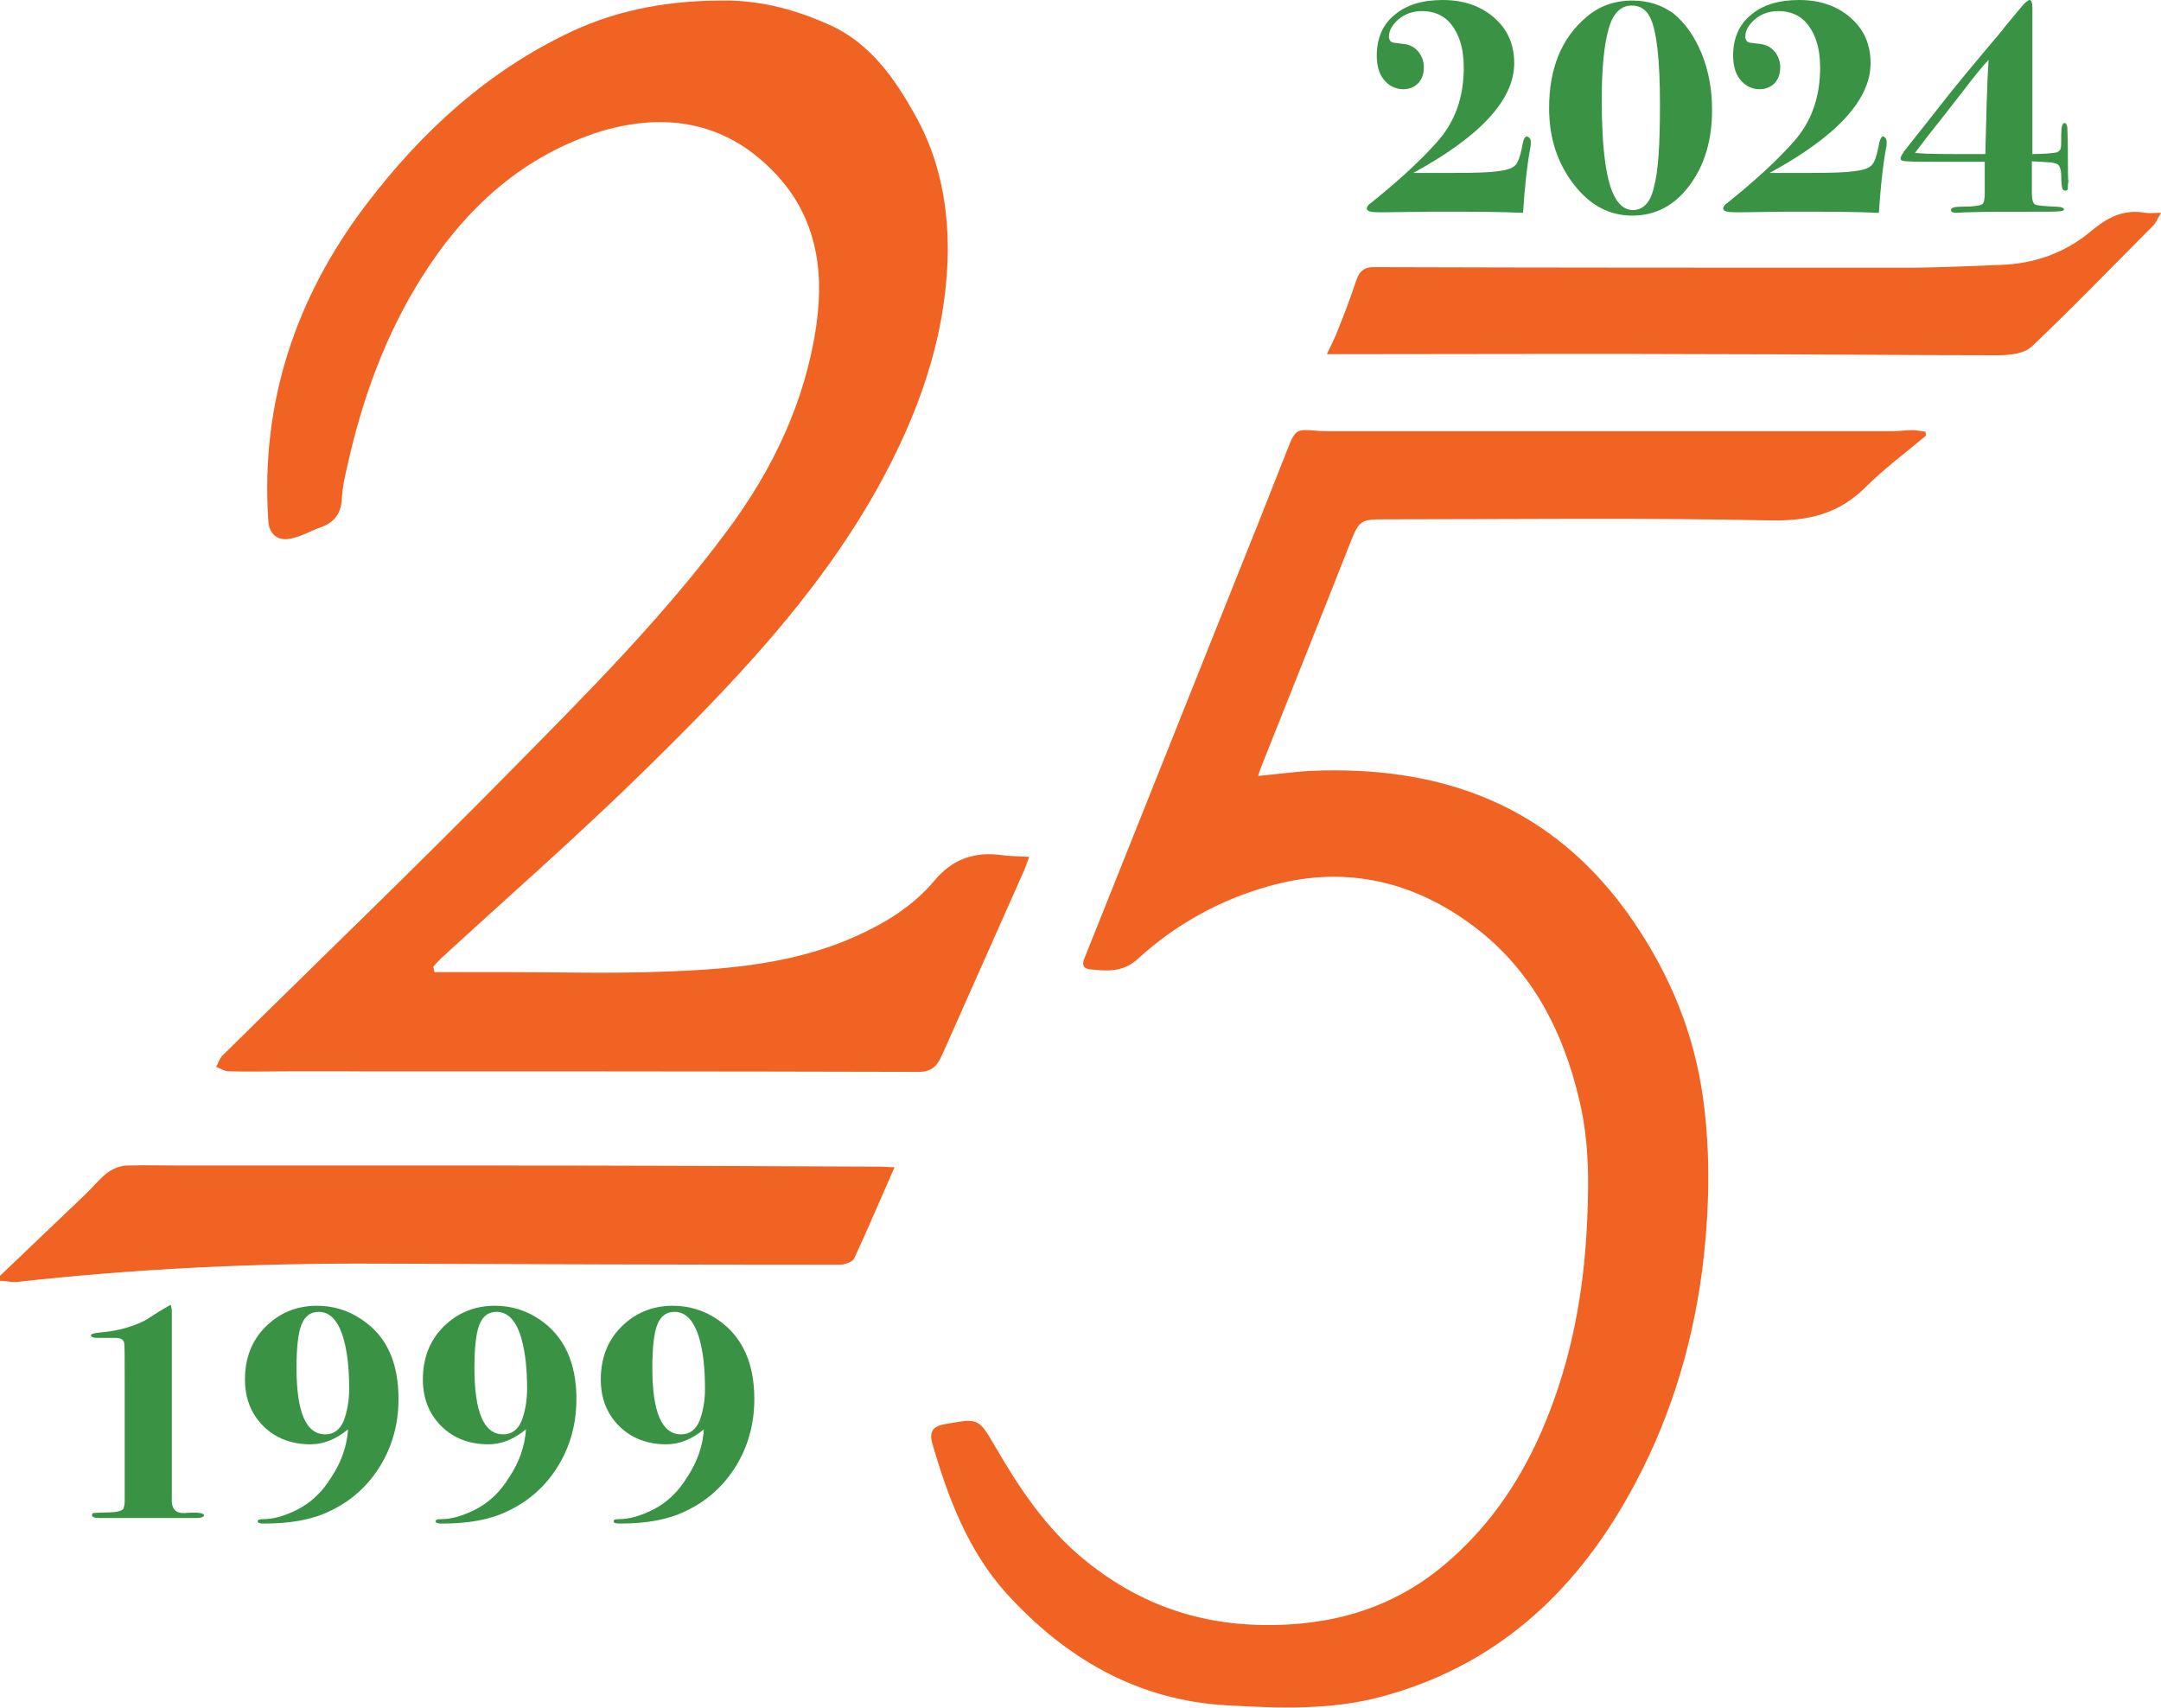
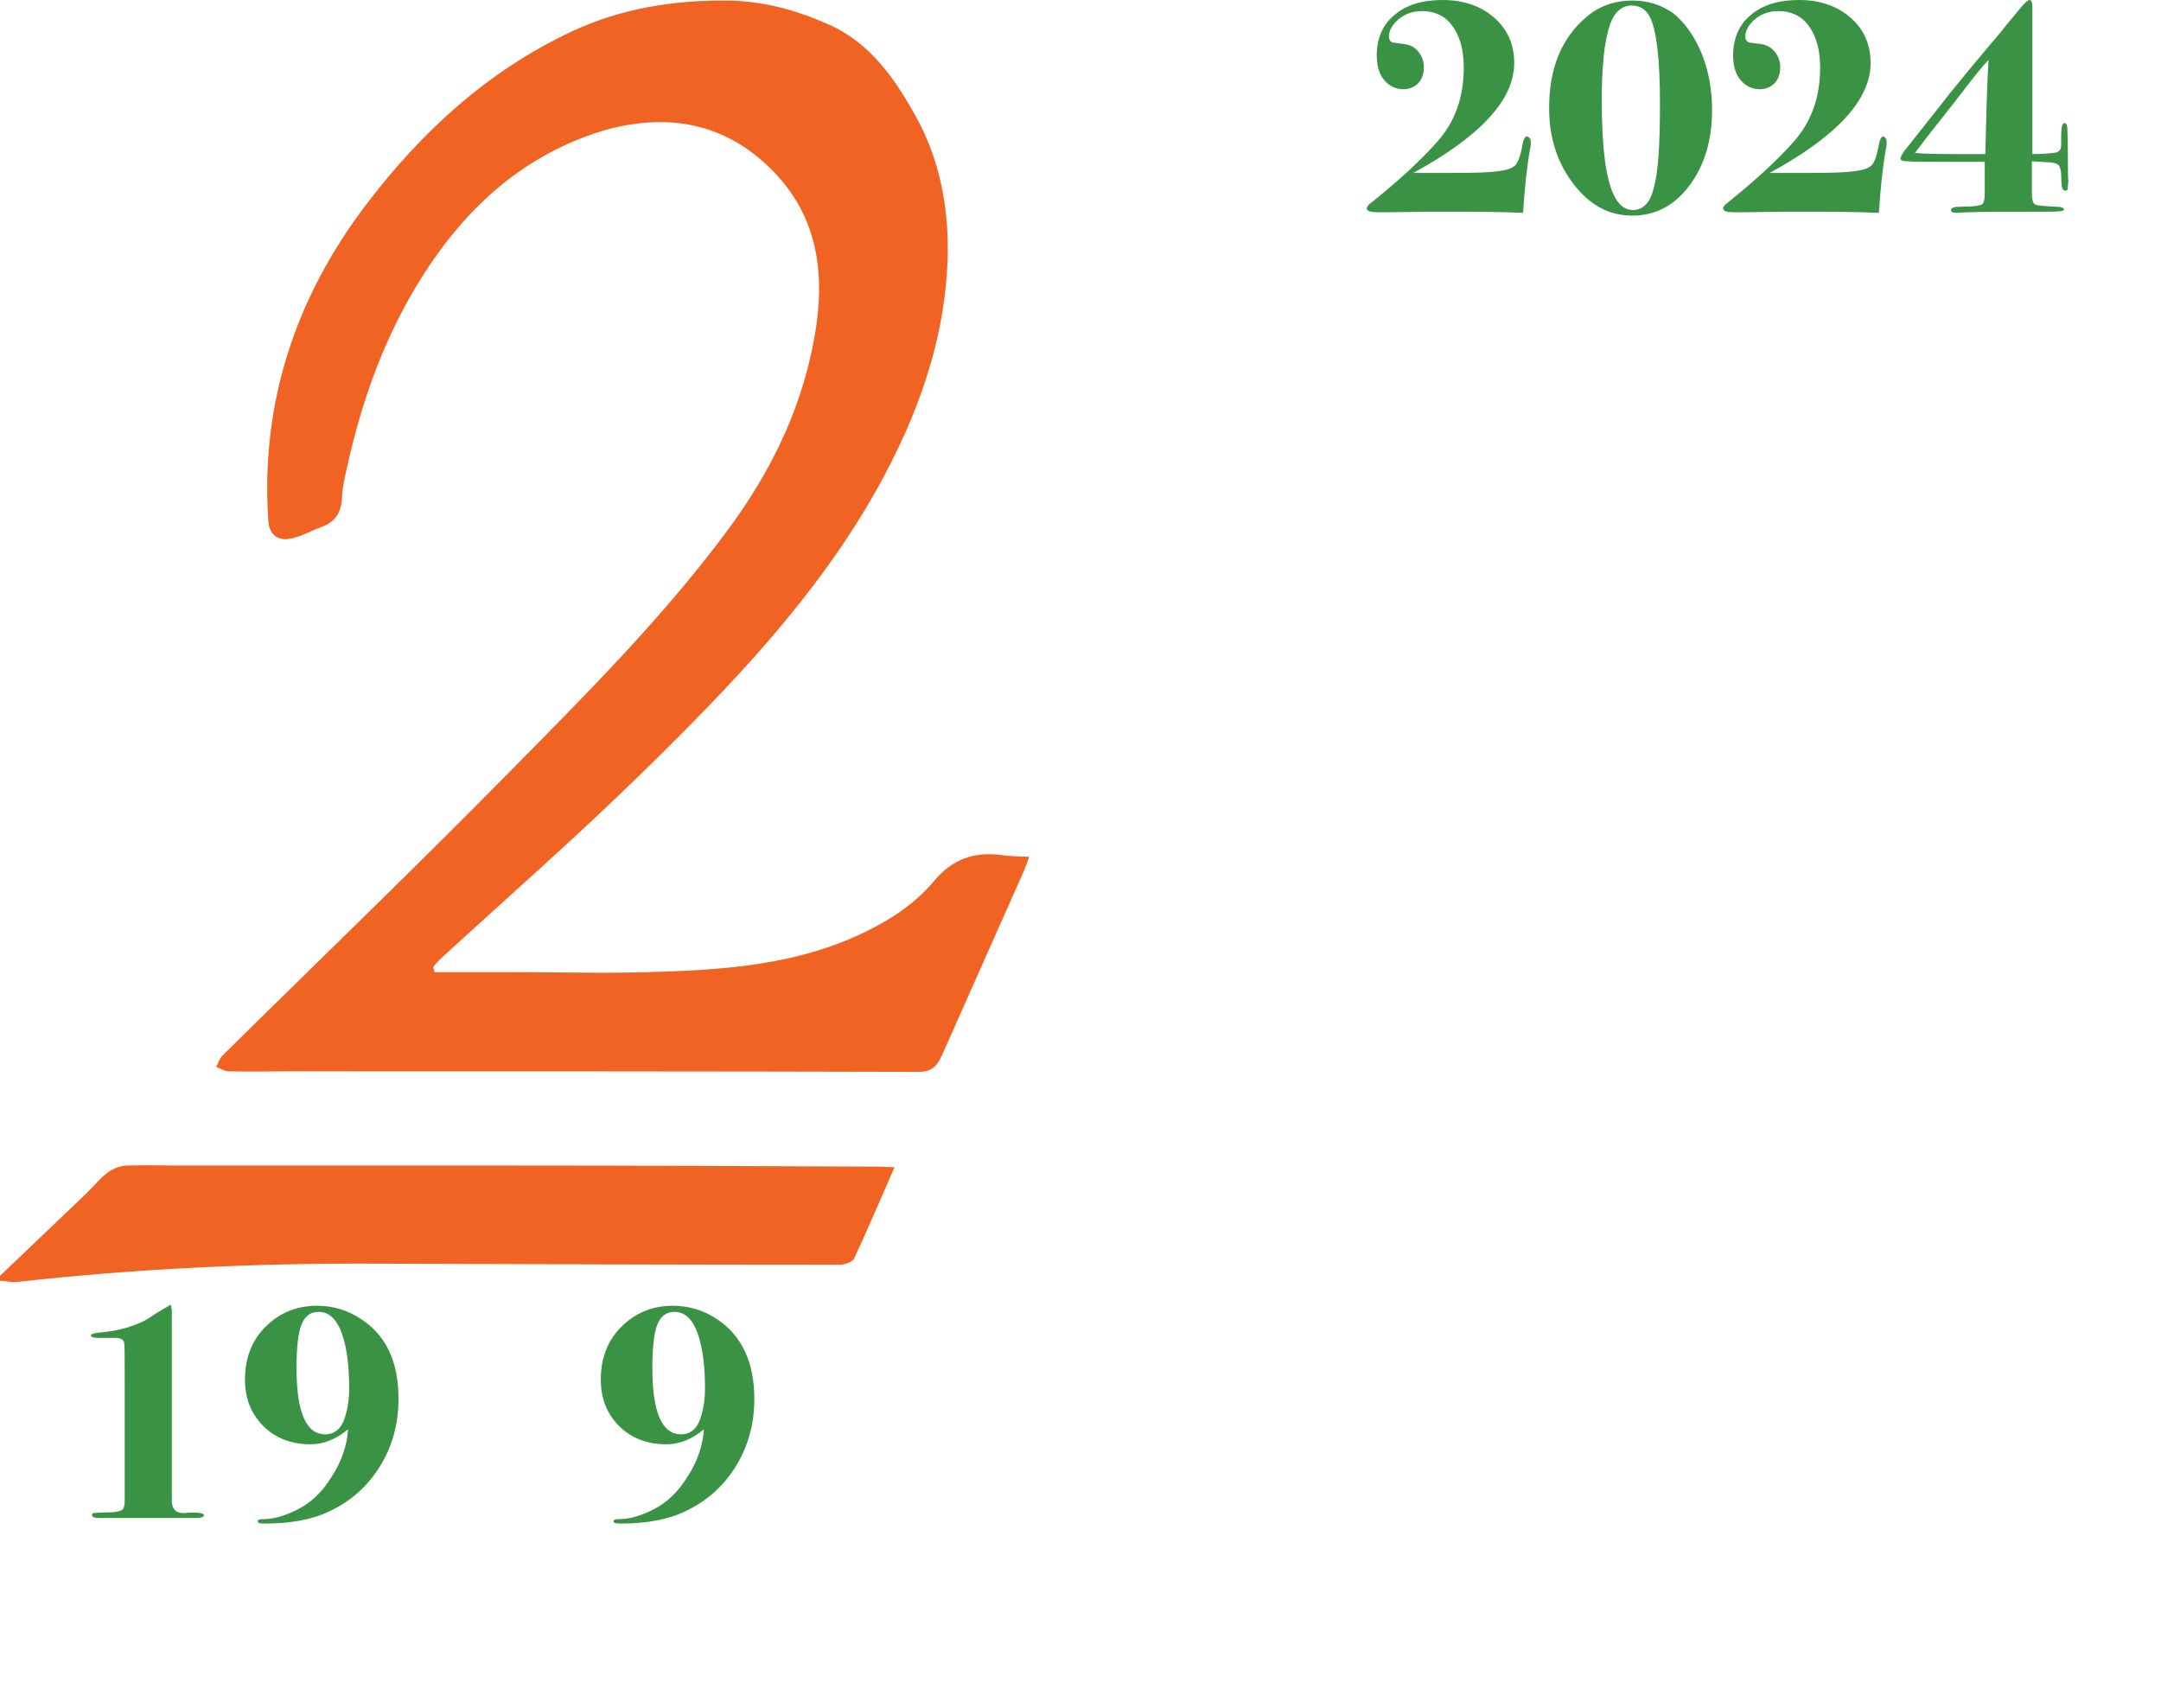
<svg xmlns="http://www.w3.org/2000/svg" version="1.1" id="svg2_copy" x="0px" y="0px" viewBox="0 0 389.9 308.1" style="enable-background:new 0 0 389.9 308.1;" xml:space="preserve">
  <style type="text/css"> .st0{fill:#F16323;} .st1{fill:#3A9344;} </style>
  <g>
    <path class="st0" d="M0,230.2c5.1-4.9,10.2-9.7,15.3-14.6c1.4-1.3,2.6-2.9,4.2-4.1c1-0.7,2.3-1.2,3.5-1.2c3.2-0.1,6.5,0,9.7,0 c19.6,0,39.3,0,58.9,0c22.4,0,44.8,0.1,67.2,0.2c0.7,0,1.4,0.1,2.6,0.1c-2.5,5.7-4.8,11.1-7.3,16.5c-0.3,0.6-1.7,1.1-2.7,1.1 c-27.9,0-55.8-0.1-83.7-0.2c-21.6-0.1-43.1,0.9-64.6,3.3c-1,0.1-2.1-0.2-3.1-0.2C0,230.8,0,230.5,0,230.2z" />
    <path class="st0" d="M78.4,175.4c4.3,0,8.5,0,12.8,0c9.6,0,19.3,0.3,28.9-0.1c11.8-0.4,23.5-1.5,34.4-6.4c5.3-2.4,10.2-5.4,14-9.9 c3.3-4,7.3-5.4,12.3-4.7c1.5,0.2,3,0.2,4.9,0.3c-0.4,1-0.6,1.7-0.9,2.4c-4.9,11.1-9.9,22.2-14.8,33.3c-0.9,2-1.8,3.1-4.3,3.1 c-37.9-0.1-75.8-0.1-113.7-0.1c-3.6,0-7.1,0.1-10.7,0c-0.8,0-1.5-0.5-2.3-0.8c0.4-0.7,0.6-1.5,1.1-2c17.5-17.3,35.2-34.3,52.4-51.8 c13.5-13.7,27.1-27.3,38.6-42.8c8.3-11.1,14.2-23.4,16.2-37.3c1.5-10.5-0.3-20.2-8-27.9c-8.6-8.7-19.1-10.4-30.6-7.1 C94.5,28,84.2,37.3,76.3,49.7c-6.8,10.7-11,22.4-13.7,34.7c-0.4,1.7-0.8,3.5-0.9,5.3c-0.1,2.7-1.1,4.4-3.7,5.4 c-1.8,0.6-3.4,1.6-5.2,2c-2.6,0.7-4.3-0.6-4.4-3.3c-1.4-21.2,5-40.2,17.6-56.8C76,23.8,88,12.8,103.1,5.7c9-4.2,18.4-5.7,28.3-5.6 c6.5,0.1,12.5,1.8,18.3,4.4c7.5,3.4,11.9,9.9,15.7,16.8c4.1,7.5,5.7,15.8,5.6,24.4c-0.3,15.4-5.4,29.3-12.8,42.6 c-10.9,19.4-26.1,35.2-41.8,50.6c-11.9,11.7-24.5,22.7-36.8,34c-0.5,0.5-1,1-1.4,1.5C78.2,174.7,78.3,175,78.4,175.4z" />
-     <path class="st0" d="M347.5,78.6c-3.7,3.1-7.6,6-11,9.4c-4.8,4.7-10.1,6-16.9,5.9c-23-0.5-46.1-0.2-69.1-0.2c-5.2,0-5.2,0-7.1,4.8 c-5.2,13.2-10.5,26.4-15.7,39.5c-0.2,0.5-0.4,1-0.7,2c3.3-0.3,6.2-0.7,9.2-0.9c24.1-1.1,44.2,6.3,58.4,27 c6.8,9.9,11.1,20.5,12.7,32.2c1.4,10.3,1.1,20.7-0.2,31c-1.9,14.4-6.2,28-13.3,40.6c-10.1,18-24.4,30.9-44.8,36.3 c-9.1,2.4-18.4,2-27.6,1.5c-16.2-0.9-29.2-8.5-39.9-20.3c-6.9-7.7-10.5-17.3-13.3-27c-0.5-1.8-0.1-3,2.1-3.4 c6.1-1.1,6.2-1.3,9.2,3.9c4.4,7.6,9.2,14.8,16,20.4c9.3,7.7,20,11.7,32.2,11.9c12.2,0.2,23.2-2.8,32.7-10.7 c7.8-6.5,13.4-14.5,17.5-23.7c5-11.3,7.5-23.2,8.3-35.5c0.5-8.3,0.7-16.6-1.2-24.6c-3-13-9-24.4-20.1-32.3 c-10.9-7.8-23-10.2-36-6.5c-8.9,2.5-16.8,6.9-23.6,13.1c-2.7,2.5-5.6,2.2-8.6,1.9c-1.9-0.2-1.2-1.6-0.8-2.6c1.6-4,3.2-8,4.8-12 c8.2-20.5,16.4-41.1,24.6-61.6c2.4-5.9,4.7-11.9,7.1-17.9c1.3-3.3,1.6-3.4,5-3.1c0.8,0.1,1.6,0.1,2.4,0.1c33.9,0,67.8,0,101.8,0 c1.1,0,2.3-0.2,3.4-0.2c0.8,0,1.6,0.2,2.4,0.3C347.4,78.1,347.5,78.4,347.5,78.6z" />
-     <path class="st0" d="M389.9,38.4c-0.7,1.2-1,2-1.6,2.5c-7.2,7.2-14.3,14.6-21.7,21.6c-1.3,1.3-4,1.6-6.1,1.6 c-17.2,0-34.4-0.2-51.6-0.2c-20.8-0.1-41.5,0-62.3,0c-2.2,0-4.5,0-7.2,0c0.8-1.7,1.5-3,2-4.4c1.2-2.9,2.3-5.9,3.3-8.9 c0.6-1.8,1.6-2.5,3.5-2.4c32,0.1,63.9,0.1,95.9,0.1c5.6,0,11.2-0.3,16.8-0.5c6.2-0.2,11.8-2.2,16.5-6.2c2.9-2.4,5.8-3.9,9.7-3.2 C387.8,38.5,388.6,38.4,389.9,38.4z" />
    <g>
      <path class="st1" d="M36.8,273.4c0,0.3-0.5,0.5-1.5,0.5h-1.4c-0.5,0-2.6,0-6.3,0h-7.1c-0.5,0-1,0-1.6,0c-0.5,0-0.8,0-0.9,0 c-1,0-1.4-0.2-1.4-0.5c0-0.2,0.1-0.4,0.3-0.4c0.2,0,0.9-0.1,2.2-0.1c1.7,0,2.7-0.2,3.1-0.6c0.2-0.3,0.3-0.9,0.3-1.5v-21.2 c0-4.5,0-7-0.1-7.3c-0.1-0.6-0.6-0.9-1.6-0.9h-2.9c-1,0-1.5-0.1-1.5-0.5c0-0.2,0.6-0.4,1.9-0.5c3.2-0.3,6-1.1,8.3-2.4 c0.1-0.1,0.8-0.5,2-1.3l2.2-1.3l0.2,0.9c0,0.1,0,0.4,0,0.9v27.7c0,3.5,0,5.4,0,5.9c0,1.5,0.8,2.3,2.3,2.2 C35.6,272.8,36.8,273,36.8,273.4z" />
      <path class="st1" d="M71.9,252.4c0,4.5-1.1,8.5-3.3,12.1c-2.2,3.6-5.3,6.4-9.2,8.2c-3.1,1.5-7,2.2-11.7,2.2 c-0.8,0-1.2-0.1-1.2-0.4c0-0.3,0.3-0.4,1-0.4c1.9,0,3.9-0.6,6.1-1.7c2.4-1.2,4.5-3.1,6.2-5.9c1.8-2.7,2.8-5.6,3-8.6 c-2.2,1.8-4.4,2.7-6.8,2.7c-3.4,0-6.3-1.1-8.5-3.3c-2.2-2.2-3.3-5-3.3-8.4c0-3.8,1.2-7,3.7-9.5c2.5-2.5,5.6-3.8,9.3-3.8 c2.9,0,5.6,0.8,8.1,2.5C69.8,241.1,71.9,245.9,71.9,252.4z M63,250.6c0-3.5-0.3-6.5-1-9c-0.9-3.2-2.4-4.9-4.5-4.9 c-1.5,0-2.5,0.8-3.1,2.3c-0.6,1.5-0.9,4.1-0.9,7.8c0,8,1.7,12,5.2,12c1.5,0,2.6-0.8,3.3-2.4C62.6,254.8,63,252.9,63,250.6z" />
-       <path class="st1" d="M104,252.4c0,4.5-1.1,8.5-3.3,12.1c-2.2,3.6-5.3,6.4-9.2,8.2c-3.1,1.5-7,2.2-11.7,2.2c-0.8,0-1.2-0.1-1.2-0.4 c0-0.3,0.3-0.4,1-0.4c1.9,0,3.9-0.6,6.1-1.7c2.4-1.2,4.5-3.1,6.2-5.9c1.8-2.7,2.8-5.6,3-8.6c-2.2,1.8-4.4,2.7-6.8,2.7 c-3.4,0-6.3-1.1-8.5-3.3s-3.3-5-3.3-8.4c0-3.8,1.2-7,3.7-9.5c2.5-2.5,5.6-3.8,9.3-3.8c2.9,0,5.6,0.8,8.1,2.5 C101.8,241.1,104,245.9,104,252.4z M95.1,250.6c0-3.5-0.3-6.5-1-9c-0.9-3.2-2.4-4.9-4.5-4.9c-1.5,0-2.5,0.8-3.1,2.3 c-0.6,1.5-0.9,4.1-0.9,7.8c0,8,1.7,12,5.2,12c1.5,0,2.6-0.8,3.3-2.4C94.7,254.8,95.1,252.9,95.1,250.6z" />
      <path class="st1" d="M136.1,252.4c0,4.5-1.1,8.5-3.3,12.1c-2.2,3.6-5.3,6.4-9.2,8.2c-3.1,1.5-7,2.2-11.7,2.2 c-0.8,0-1.2-0.1-1.2-0.4c0-0.3,0.3-0.4,1-0.4c1.9,0,3.9-0.6,6.1-1.7c2.4-1.2,4.5-3.1,6.2-5.9c1.8-2.7,2.8-5.6,3-8.6 c-2.2,1.8-4.4,2.7-6.8,2.7c-3.4,0-6.3-1.1-8.5-3.3s-3.3-5-3.3-8.4c0-3.8,1.2-7,3.7-9.5c2.5-2.5,5.6-3.8,9.3-3.8 c2.9,0,5.6,0.8,8.1,2.5C133.9,241.1,136.1,245.9,136.1,252.4z M127.2,250.6c0-3.5-0.3-6.5-1-9c-0.9-3.2-2.4-4.9-4.5-4.9 c-1.5,0-2.5,0.8-3.1,2.3c-0.6,1.5-0.9,4.1-0.9,7.8c0,8,1.7,12,5.2,12c1.5,0,2.6-0.8,3.3-2.4C126.8,254.8,127.2,252.9,127.2,250.6z " />
    </g>
    <g>
      <path class="st1" d="M276.2,25.6c0,0.3,0,0.7-0.1,1.1c-0.6,3.2-1,7.1-1.3,11.7c-4.6-0.2-9-0.2-13.4-0.2c-0.2,0-0.7,0-1.4,0 c-0.9,0-1.7,0-2.3,0l-7.6,0.1c-0.3,0-0.6,0-0.9,0h-0.5c-1.4,0-2.1-0.2-2.1-0.7c0-0.3,0.3-0.7,0.9-1.1c4.6-3.7,8.6-7.3,11.8-10.9 c3.2-3.6,4.8-8,4.8-13.4c0-3.6-0.9-6.3-2.6-8.2c-1.2-1.3-2.9-2-4.9-2c-1.7,0-3.1,0.5-4.3,1.5c-1.1,1-1.7,2-1.7,3.1 c0,0.6,0.3,1,0.8,1.1c0.2,0,0.7,0.1,1.6,0.2c1.2,0.1,2.1,0.5,2.8,1.3c0.7,0.8,1.1,1.8,1.1,2.9c0,1.2-0.3,2.1-1,2.9 c-0.7,0.7-1.6,1.1-2.7,1.1c-1.4,0-2.6-0.6-3.5-1.7c-0.9-1.1-1.3-2.6-1.3-4.4c0-3.1,1.1-5.6,3.2-7.3c2.1-1.8,5-2.7,8.7-2.7 c3.8,0,6.9,1.1,9.3,3.2c2.4,2.1,3.6,4.8,3.6,8.2c0,6.6-6.1,13.2-18.2,19.8h1.9h5.2c4.2,0,6.8-0.1,8.1-0.3c1.6-0.2,2.7-0.5,3.3-1.2 c0.4-0.5,0.8-1.5,1.1-3.1c0.2-1.3,0.5-2,0.9-2C276,24.8,276.2,25.1,276.2,25.6z" />
      <path class="st1" d="M308.9,19.8c0,5.6-1.4,10.1-4.1,13.7c-2.7,3.6-6.1,5.4-10.3,5.4c-4.2,0-7.7-1.9-10.6-5.7 c-2.9-3.8-4.4-8.3-4.4-13.7c0-7.1,2.2-12.6,6.7-16.4c2.3-2,5.1-3,8.3-3c2.9,0,5.3,0.8,7.4,2.3c2.1,1.7,3.8,4.1,5.1,7.2 C308.3,12.8,308.9,16.2,308.9,19.8z M299.5,18.8c0-8.1-0.6-13.3-1.8-15.7c-0.7-1.4-1.8-2.1-3.3-2.1c-1.9,0-3.3,1.3-4.1,4 C289.4,8,289,12.4,289,18c0,9,0.8,15,2.5,17.8c0.8,1.4,1.9,2.1,3.1,2.1c1.9,0,3.2-1.4,3.8-4.1C299.2,31,299.5,26,299.5,18.8z" />
      <path class="st1" d="M340.4,25.6c0,0.3,0,0.7-0.1,1.1c-0.6,3.2-1,7.1-1.3,11.7c-4.6-0.2-9-0.2-13.4-0.2c-0.2,0-0.7,0-1.4,0 c-0.9,0-1.7,0-2.3,0l-7.6,0.1c-0.3,0-0.6,0-0.9,0H313c-1.4,0-2.1-0.2-2.1-0.7c0-0.3,0.3-0.7,0.9-1.1c4.6-3.7,8.6-7.3,11.8-10.9 c3.2-3.6,4.8-8,4.8-13.4c0-3.6-0.9-6.3-2.6-8.2c-1.2-1.3-2.9-2-4.9-2c-1.7,0-3.1,0.5-4.3,1.5c-1.1,1-1.7,2-1.7,3.1 c0,0.6,0.3,1,0.8,1.1c0.2,0,0.7,0.1,1.6,0.2c1.2,0.1,2.1,0.5,2.8,1.3c0.7,0.8,1.1,1.8,1.1,2.9c0,1.2-0.3,2.1-1,2.9 c-0.7,0.7-1.6,1.1-2.7,1.1c-1.4,0-2.6-0.6-3.5-1.7c-0.9-1.1-1.3-2.6-1.3-4.4c0-3.1,1.1-5.6,3.2-7.3c2.1-1.8,5-2.7,8.7-2.7 c3.8,0,6.9,1.1,9.3,3.2c2.4,2.1,3.6,4.8,3.6,8.2c0,6.6-6.1,13.2-18.2,19.8h1.9h5.2c4.2,0,6.8-0.1,8.1-0.3c1.6-0.2,2.7-0.5,3.3-1.2 c0.4-0.5,0.8-1.5,1.1-3.1c0.2-1.3,0.5-2,0.9-2C340.2,24.8,340.4,25.1,340.4,25.6z" />
      <path class="st1" d="M373.1,33.8c0,0.4-0.1,0.6-0.4,0.6c-0.3,0-0.5-0.1-0.6-0.4c-0.1-0.3-0.2-1.1-0.2-2.3c0-0.9-0.2-1.5-0.4-1.8 c-0.2-0.3-0.7-0.5-1.5-0.6l-3.4-0.2v5.7c0,1.2,0.2,1.9,0.6,2.1c0.4,0.2,1.7,0.3,3.8,0.4c0.9,0,1.4,0.2,1.4,0.5 c0,0.3-0.9,0.4-2.9,0.4c-7.3,0-12,0-14.2,0.1c-1.1,0-1.9,0.1-2.3,0.1c-0.7,0-1-0.2-1-0.5c0-0.4,0.6-0.6,1.7-0.6 c2.4,0,3.7-0.2,4-0.5c0.3-0.3,0.4-1,0.4-1.9v-5.7h-5.6c-4.7,0-7.5,0-8.4-0.1c-0.8,0-1.2-0.2-1.2-0.5c0-0.3,0.3-0.8,0.8-1.5 c0.8-1,2.7-3.4,5.7-7.2c3-3.9,7-8.7,12-14.6c0-0.1,1.1-1.4,3.1-3.8c0.8-1,1.4-1.5,1.7-1.5c0.3,0,0.5,0.5,0.5,1.4v26.4 c2.3,0,3.8-0.2,4.4-0.3c0.4-0.2,0.6-0.4,0.7-0.7c0.1-0.3,0.1-1.1,0.1-2.5c0-1.4,0.2-2.1,0.6-2.1c0.3,0,0.4,0.3,0.5,0.8 c0,0.5,0.1,2.3,0.1,5.2c0,2.7,0,4.2,0.1,4.5C373.1,33.1,373.1,33.4,373.1,33.8z M358.8,10.8c-1,1-2.6,3-4.9,6 c-0.9,1.2-2.2,2.8-3.9,5c-2.1,2.6-3.5,4.5-4.5,5.8c2.4,0.2,5.3,0.2,8.7,0.2h4C358.4,20.5,358.5,14.9,358.8,10.8z" />
    </g>
  </g>
</svg>